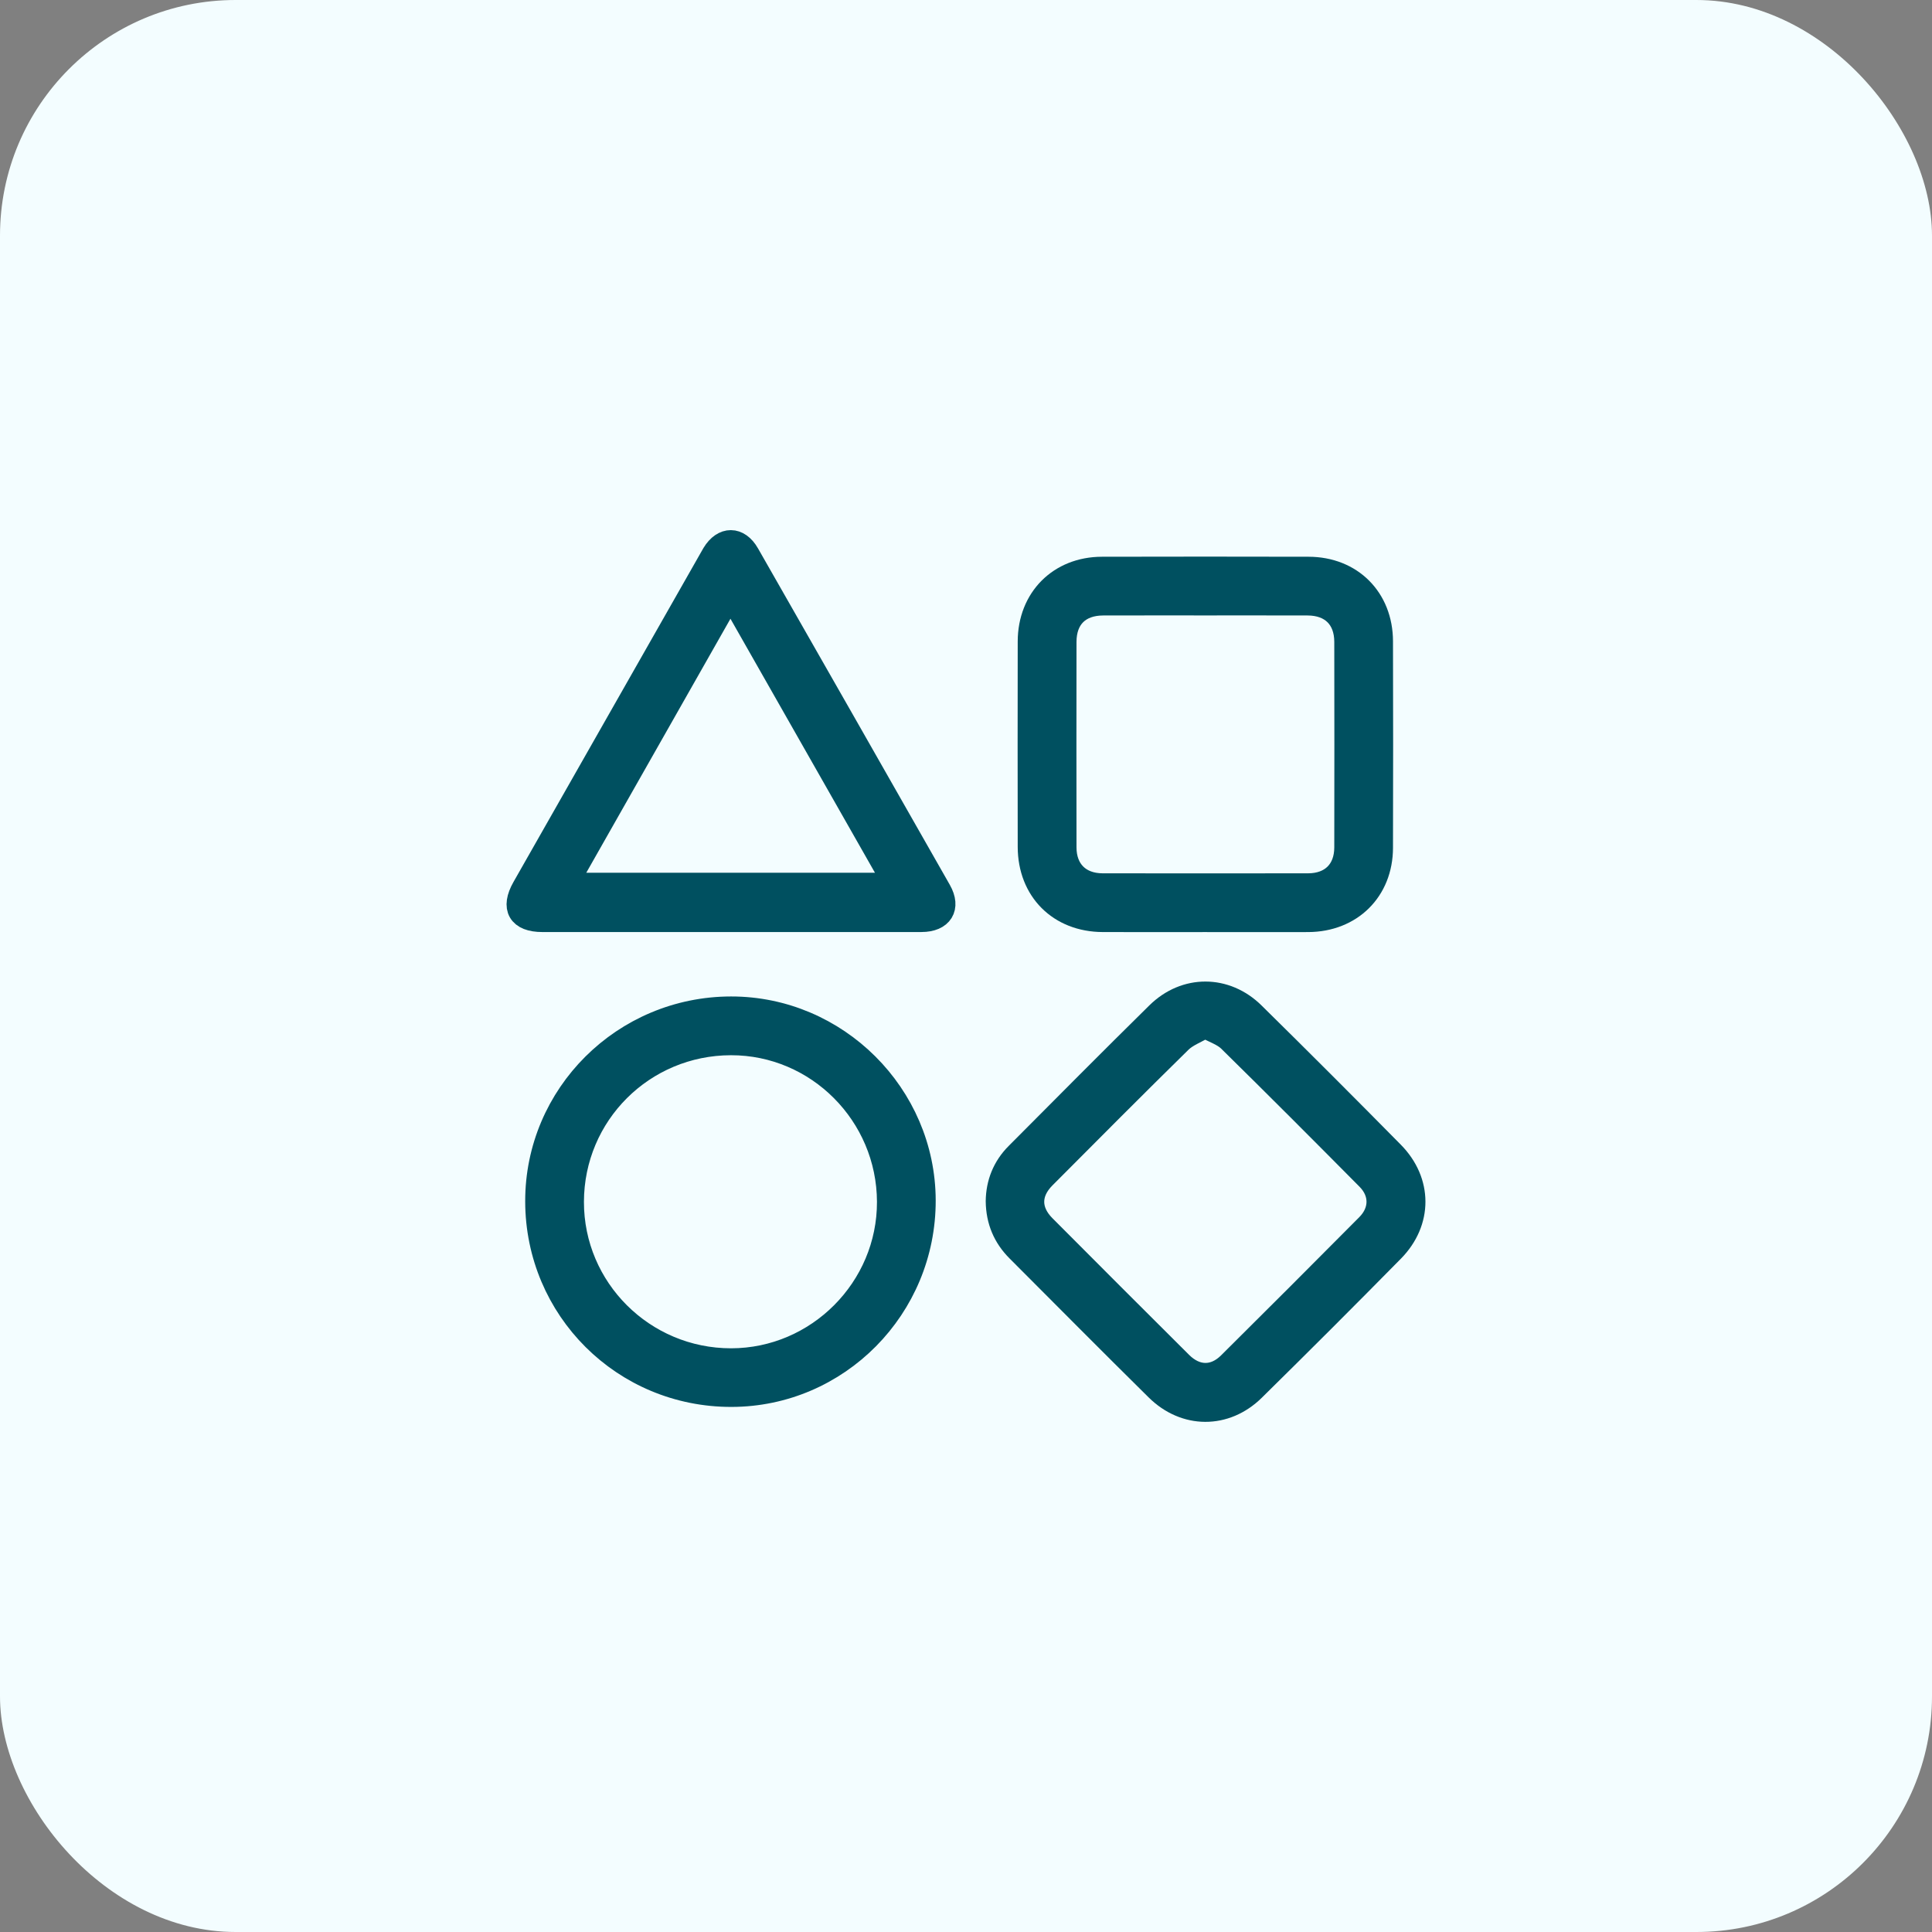
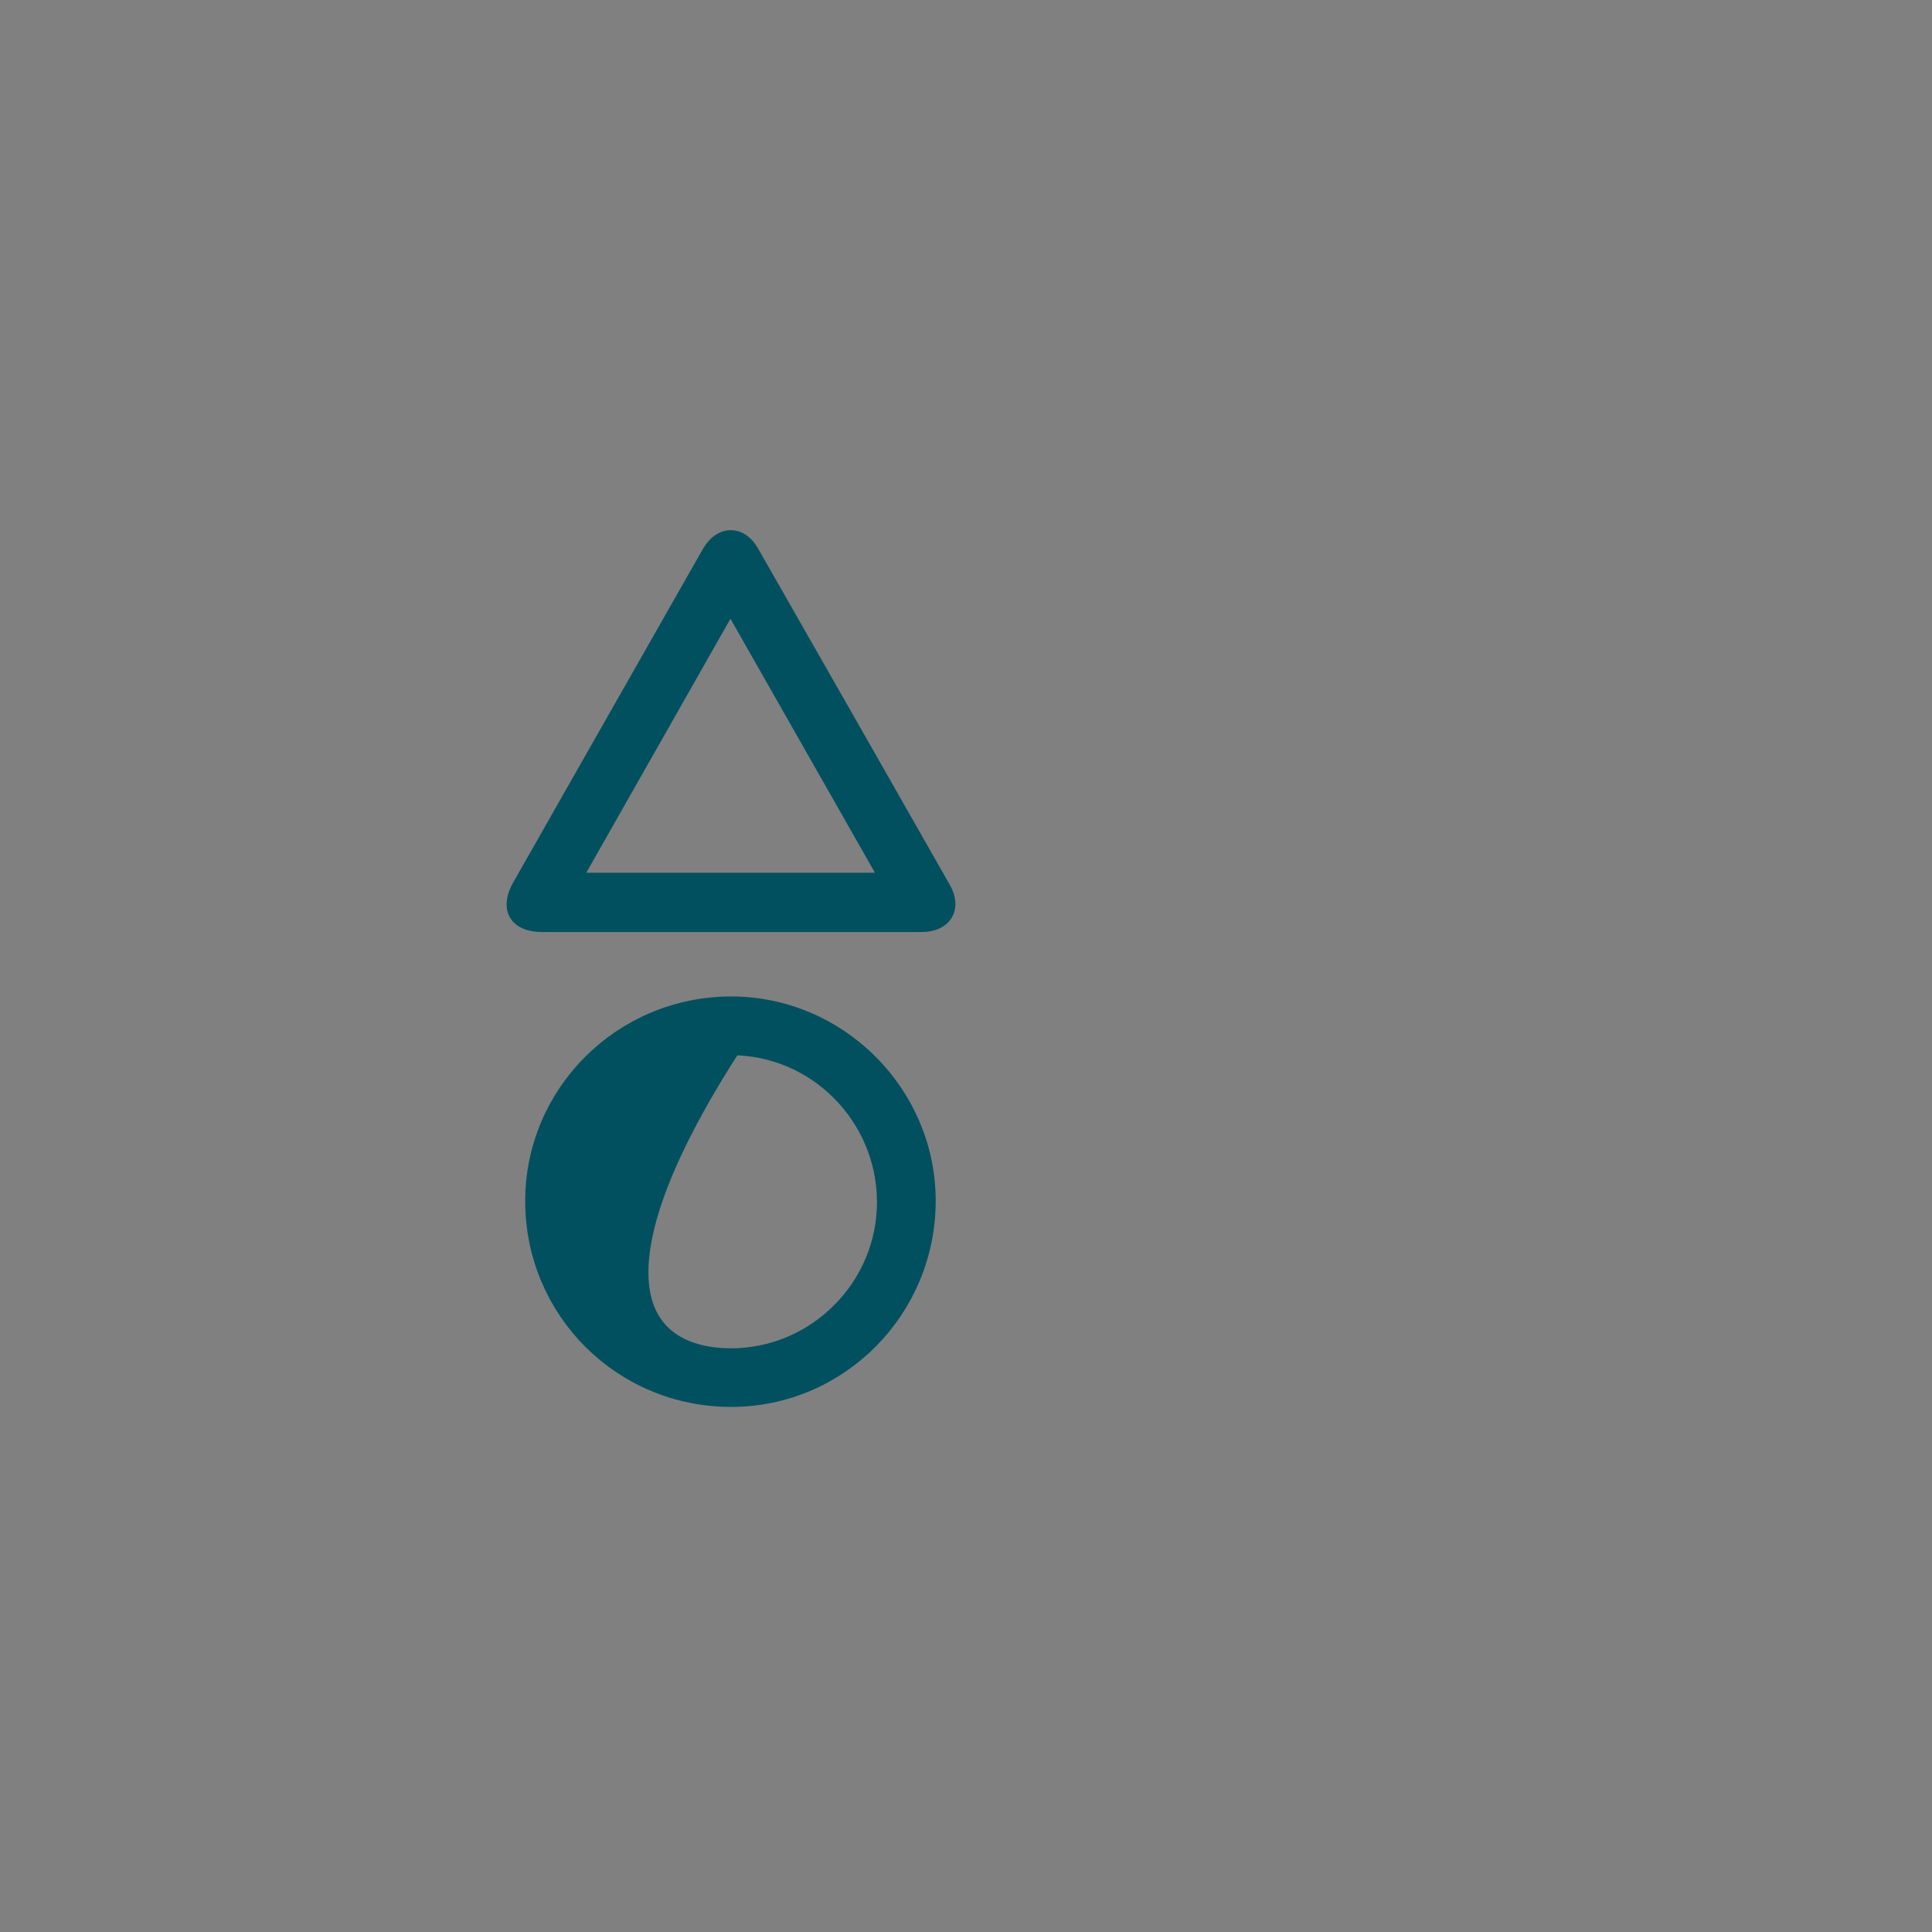
<svg xmlns="http://www.w3.org/2000/svg" width="82" height="82" viewBox="0 0 82 82" fill="none">
  <rect x="0" y="0" width="82" height="82" fill="#808080" stroke="none" />
-   <rect width="82" height="82" rx="10" fill="#F3FDFF" />
-   <path fill-rule="evenodd" clip-rule="evenodd" d="M51.141 39.06C49.695 39.06 48.249 39.065 46.803 39.059C44.972 39.052 43.699 37.78 43.695 35.946C43.691 33.039 43.689 30.133 43.695 27.225C43.699 25.417 44.976 24.133 46.772 24.13C49.695 24.123 52.616 24.123 55.539 24.13C57.342 24.133 58.619 25.411 58.623 27.219C58.631 30.142 58.631 33.063 58.623 35.985C58.618 37.783 57.332 39.052 55.523 39.06C54.062 39.065 52.601 39.06 51.141 39.06ZM51.16 25.621C49.714 25.621 48.268 25.619 46.822 25.623C45.798 25.625 45.191 26.225 45.19 27.243C45.186 30.15 45.186 33.059 45.19 35.967C45.191 36.948 45.812 37.564 46.797 37.566C49.706 37.571 52.614 37.569 55.521 37.566C56.513 37.564 57.129 36.953 57.131 35.968C57.136 33.06 57.136 30.151 57.131 27.244C57.13 26.234 56.514 25.625 55.499 25.623C54.052 25.619 52.606 25.621 51.16 25.621Z" fill="#005060" stroke="#005060" />
  <path fill-rule="evenodd" clip-rule="evenodd" d="M30.997 39.059C28.34 39.059 25.681 39.061 23.023 39.059C22.044 39.059 21.742 38.537 22.228 37.681C24.884 33.01 27.541 28.342 30.197 23.671C30.229 23.618 30.257 23.563 30.289 23.51C30.701 22.83 31.341 22.827 31.736 23.52C34.455 28.28 37.17 33.041 39.88 37.805C40.286 38.521 39.953 39.057 39.111 39.058C36.407 39.062 33.702 39.059 30.997 39.059ZM24.024 37.543C28.711 37.543 33.318 37.543 37.996 37.543C35.659 33.434 33.349 29.375 31.002 25.249C28.652 29.388 26.355 33.434 24.024 37.543Z" fill="#005060" stroke="#005060" />
-   <path fill-rule="evenodd" clip-rule="evenodd" d="M42.337 50.984C42.346 50.227 42.613 49.545 43.164 48.992C45.15 46.997 47.131 44.999 49.136 43.025C50.311 41.869 52.018 41.872 53.195 43.033C55.178 44.985 57.145 46.954 59.1 48.936C60.297 50.149 60.301 51.853 59.106 53.068C57.154 55.051 55.185 57.018 53.202 58.97C52.008 60.146 50.302 60.138 49.108 58.959C47.127 57.003 45.167 55.027 43.202 53.058C42.638 52.493 42.347 51.809 42.337 50.984ZM51.146 43.562C50.756 43.791 50.363 43.932 50.093 44.197C48.152 46.103 46.234 48.031 44.314 49.96C43.656 50.62 43.656 51.394 44.311 52.054C46.241 53.993 48.176 55.928 50.115 57.858C50.76 58.5 51.541 58.513 52.178 57.881C54.143 55.932 56.097 53.975 58.048 52.011C58.644 51.412 58.651 50.613 58.058 50.017C56.11 48.052 54.157 46.092 52.183 44.153C51.926 43.898 51.538 43.779 51.146 43.562Z" fill="#005060" stroke="#005060" />
-   <path fill-rule="evenodd" clip-rule="evenodd" d="M22.791 50.99C22.783 46.471 26.476 42.797 31.029 42.793C35.506 42.789 39.203 46.471 39.214 50.947C39.225 55.5 35.561 59.207 31.046 59.214C26.474 59.222 22.798 55.561 22.791 50.99ZM31.024 44.287C27.292 44.292 24.291 47.285 24.284 51.008C24.278 54.712 27.303 57.727 31.029 57.726C34.71 57.724 37.733 54.689 37.721 51.006C37.709 47.299 34.701 44.282 31.024 44.287Z" fill="#005060" stroke="#005060" />
+   <path fill-rule="evenodd" clip-rule="evenodd" d="M22.791 50.99C22.783 46.471 26.476 42.797 31.029 42.793C35.506 42.789 39.203 46.471 39.214 50.947C39.225 55.5 35.561 59.207 31.046 59.214C26.474 59.222 22.798 55.561 22.791 50.99ZM31.024 44.287C24.278 54.712 27.303 57.727 31.029 57.726C34.71 57.724 37.733 54.689 37.721 51.006C37.709 47.299 34.701 44.282 31.024 44.287Z" fill="#005060" stroke="#005060" />
</svg>